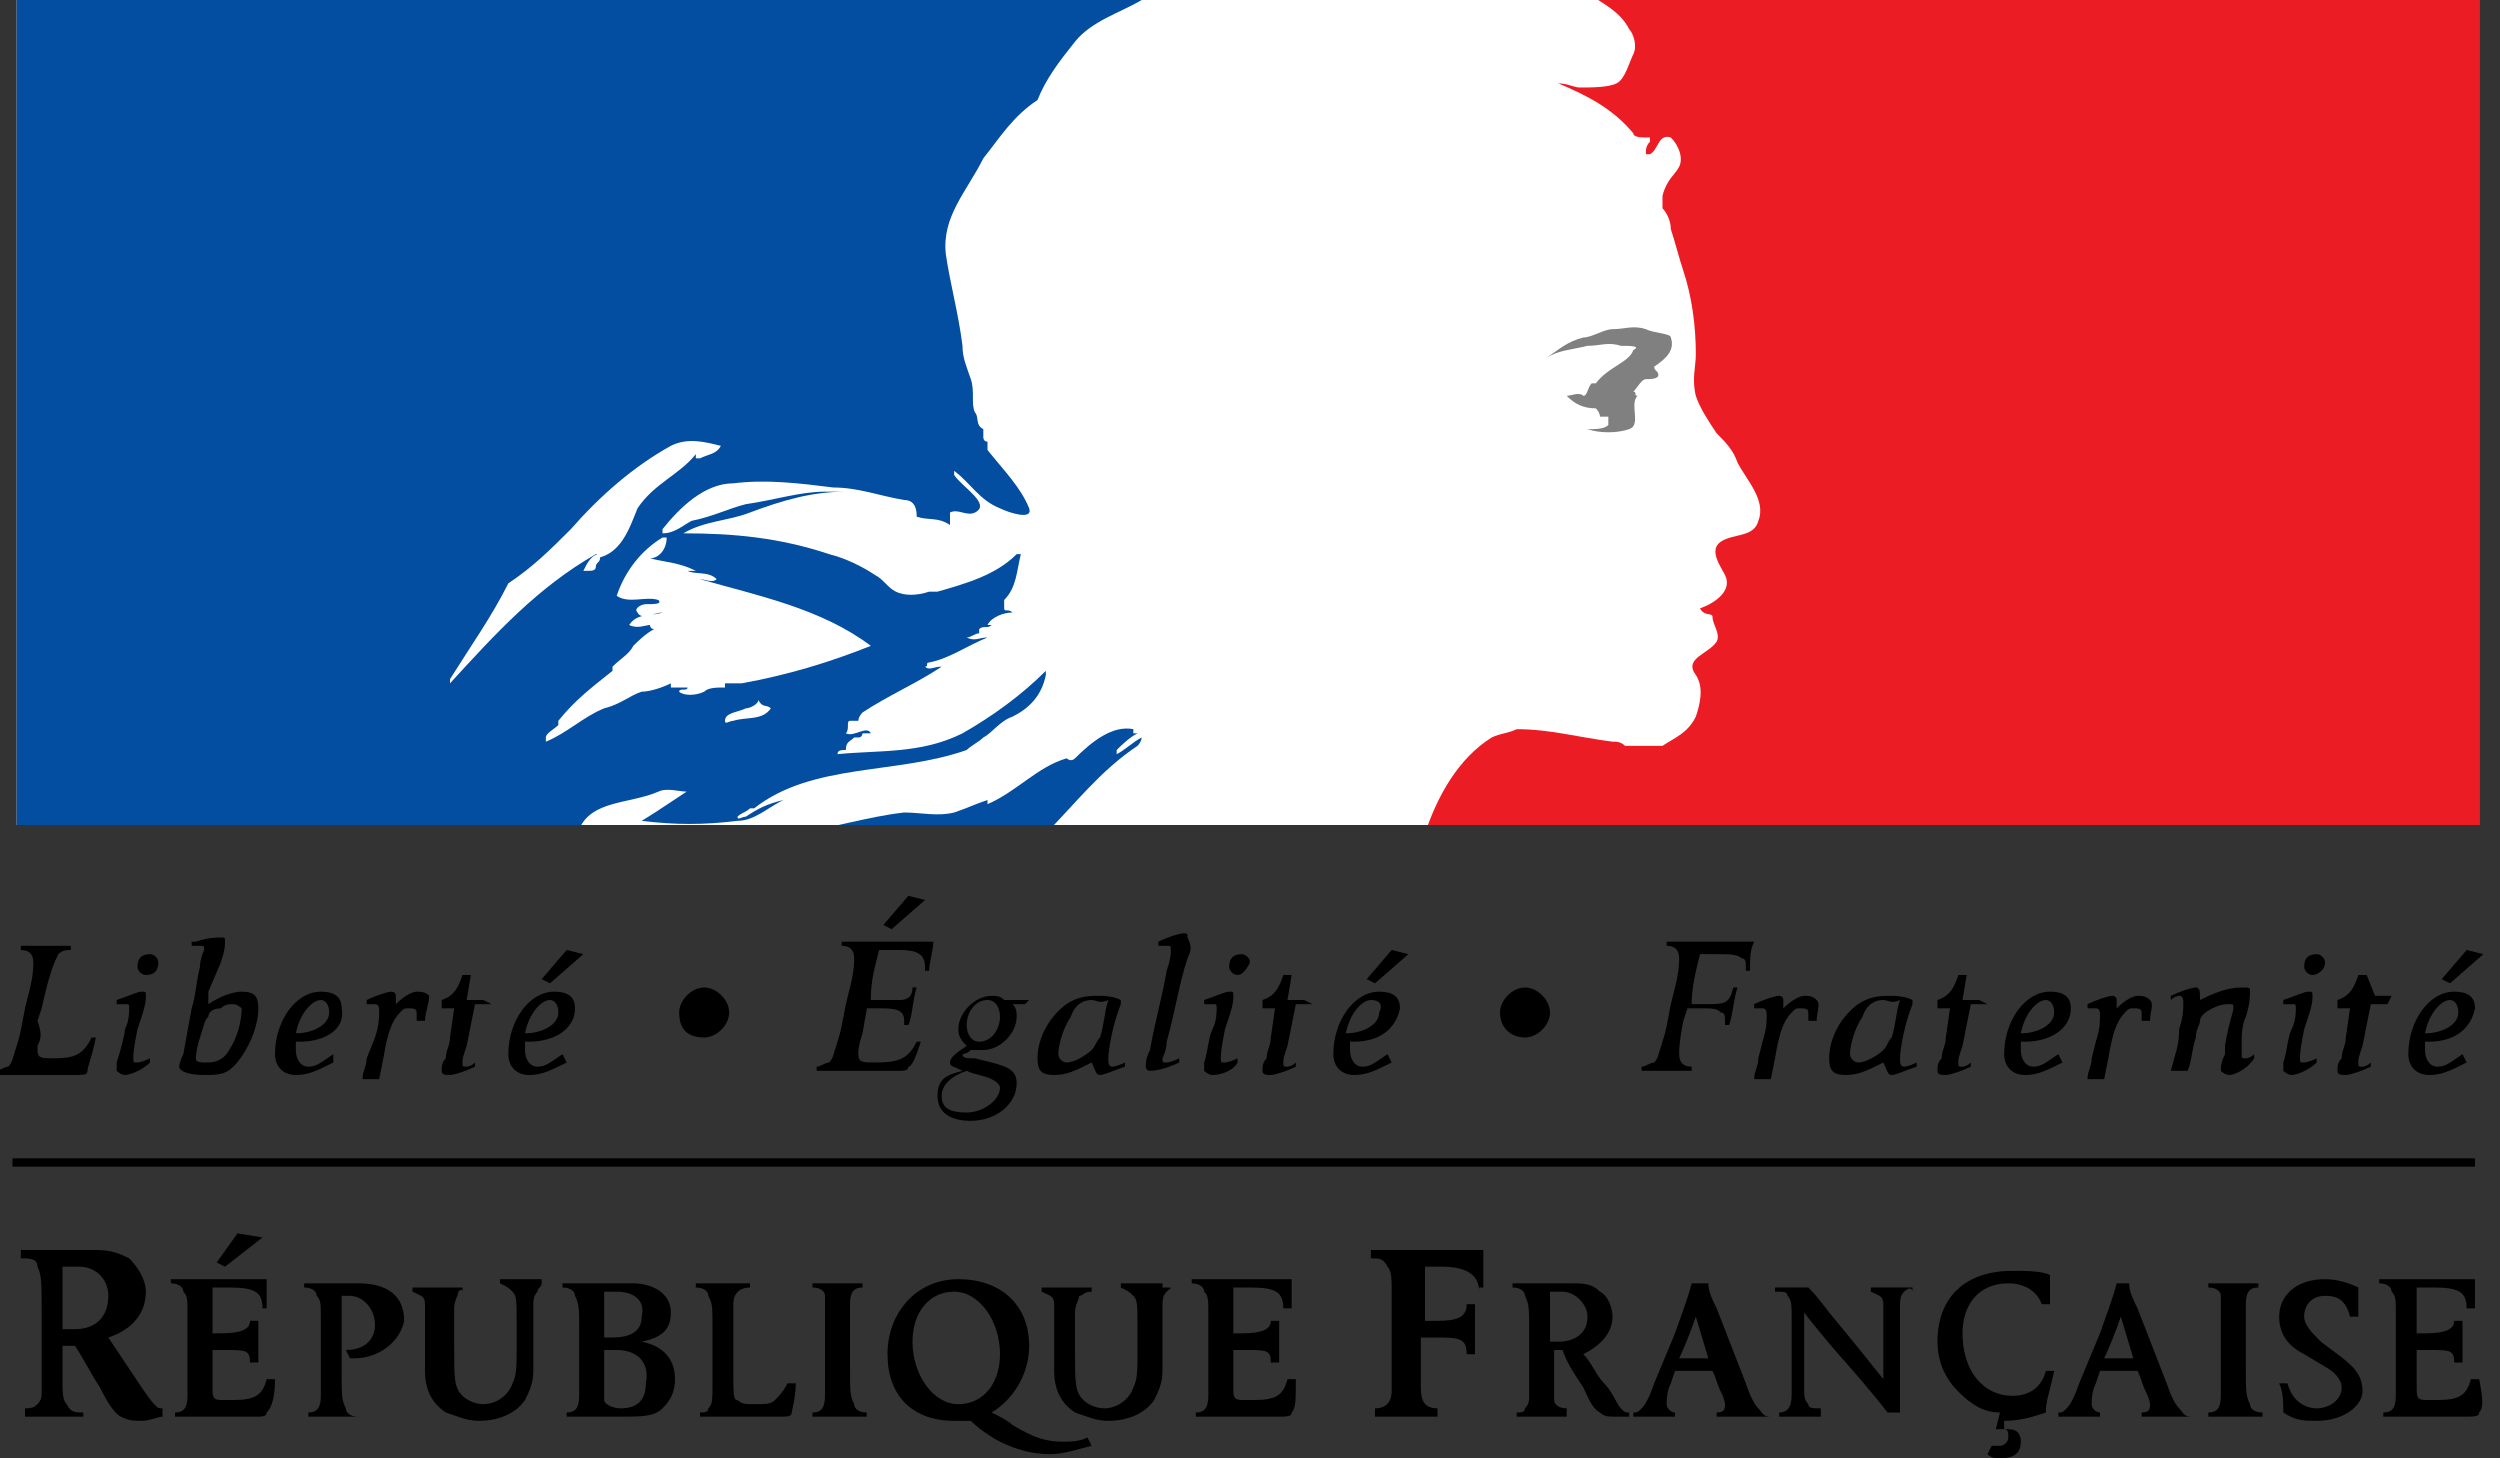
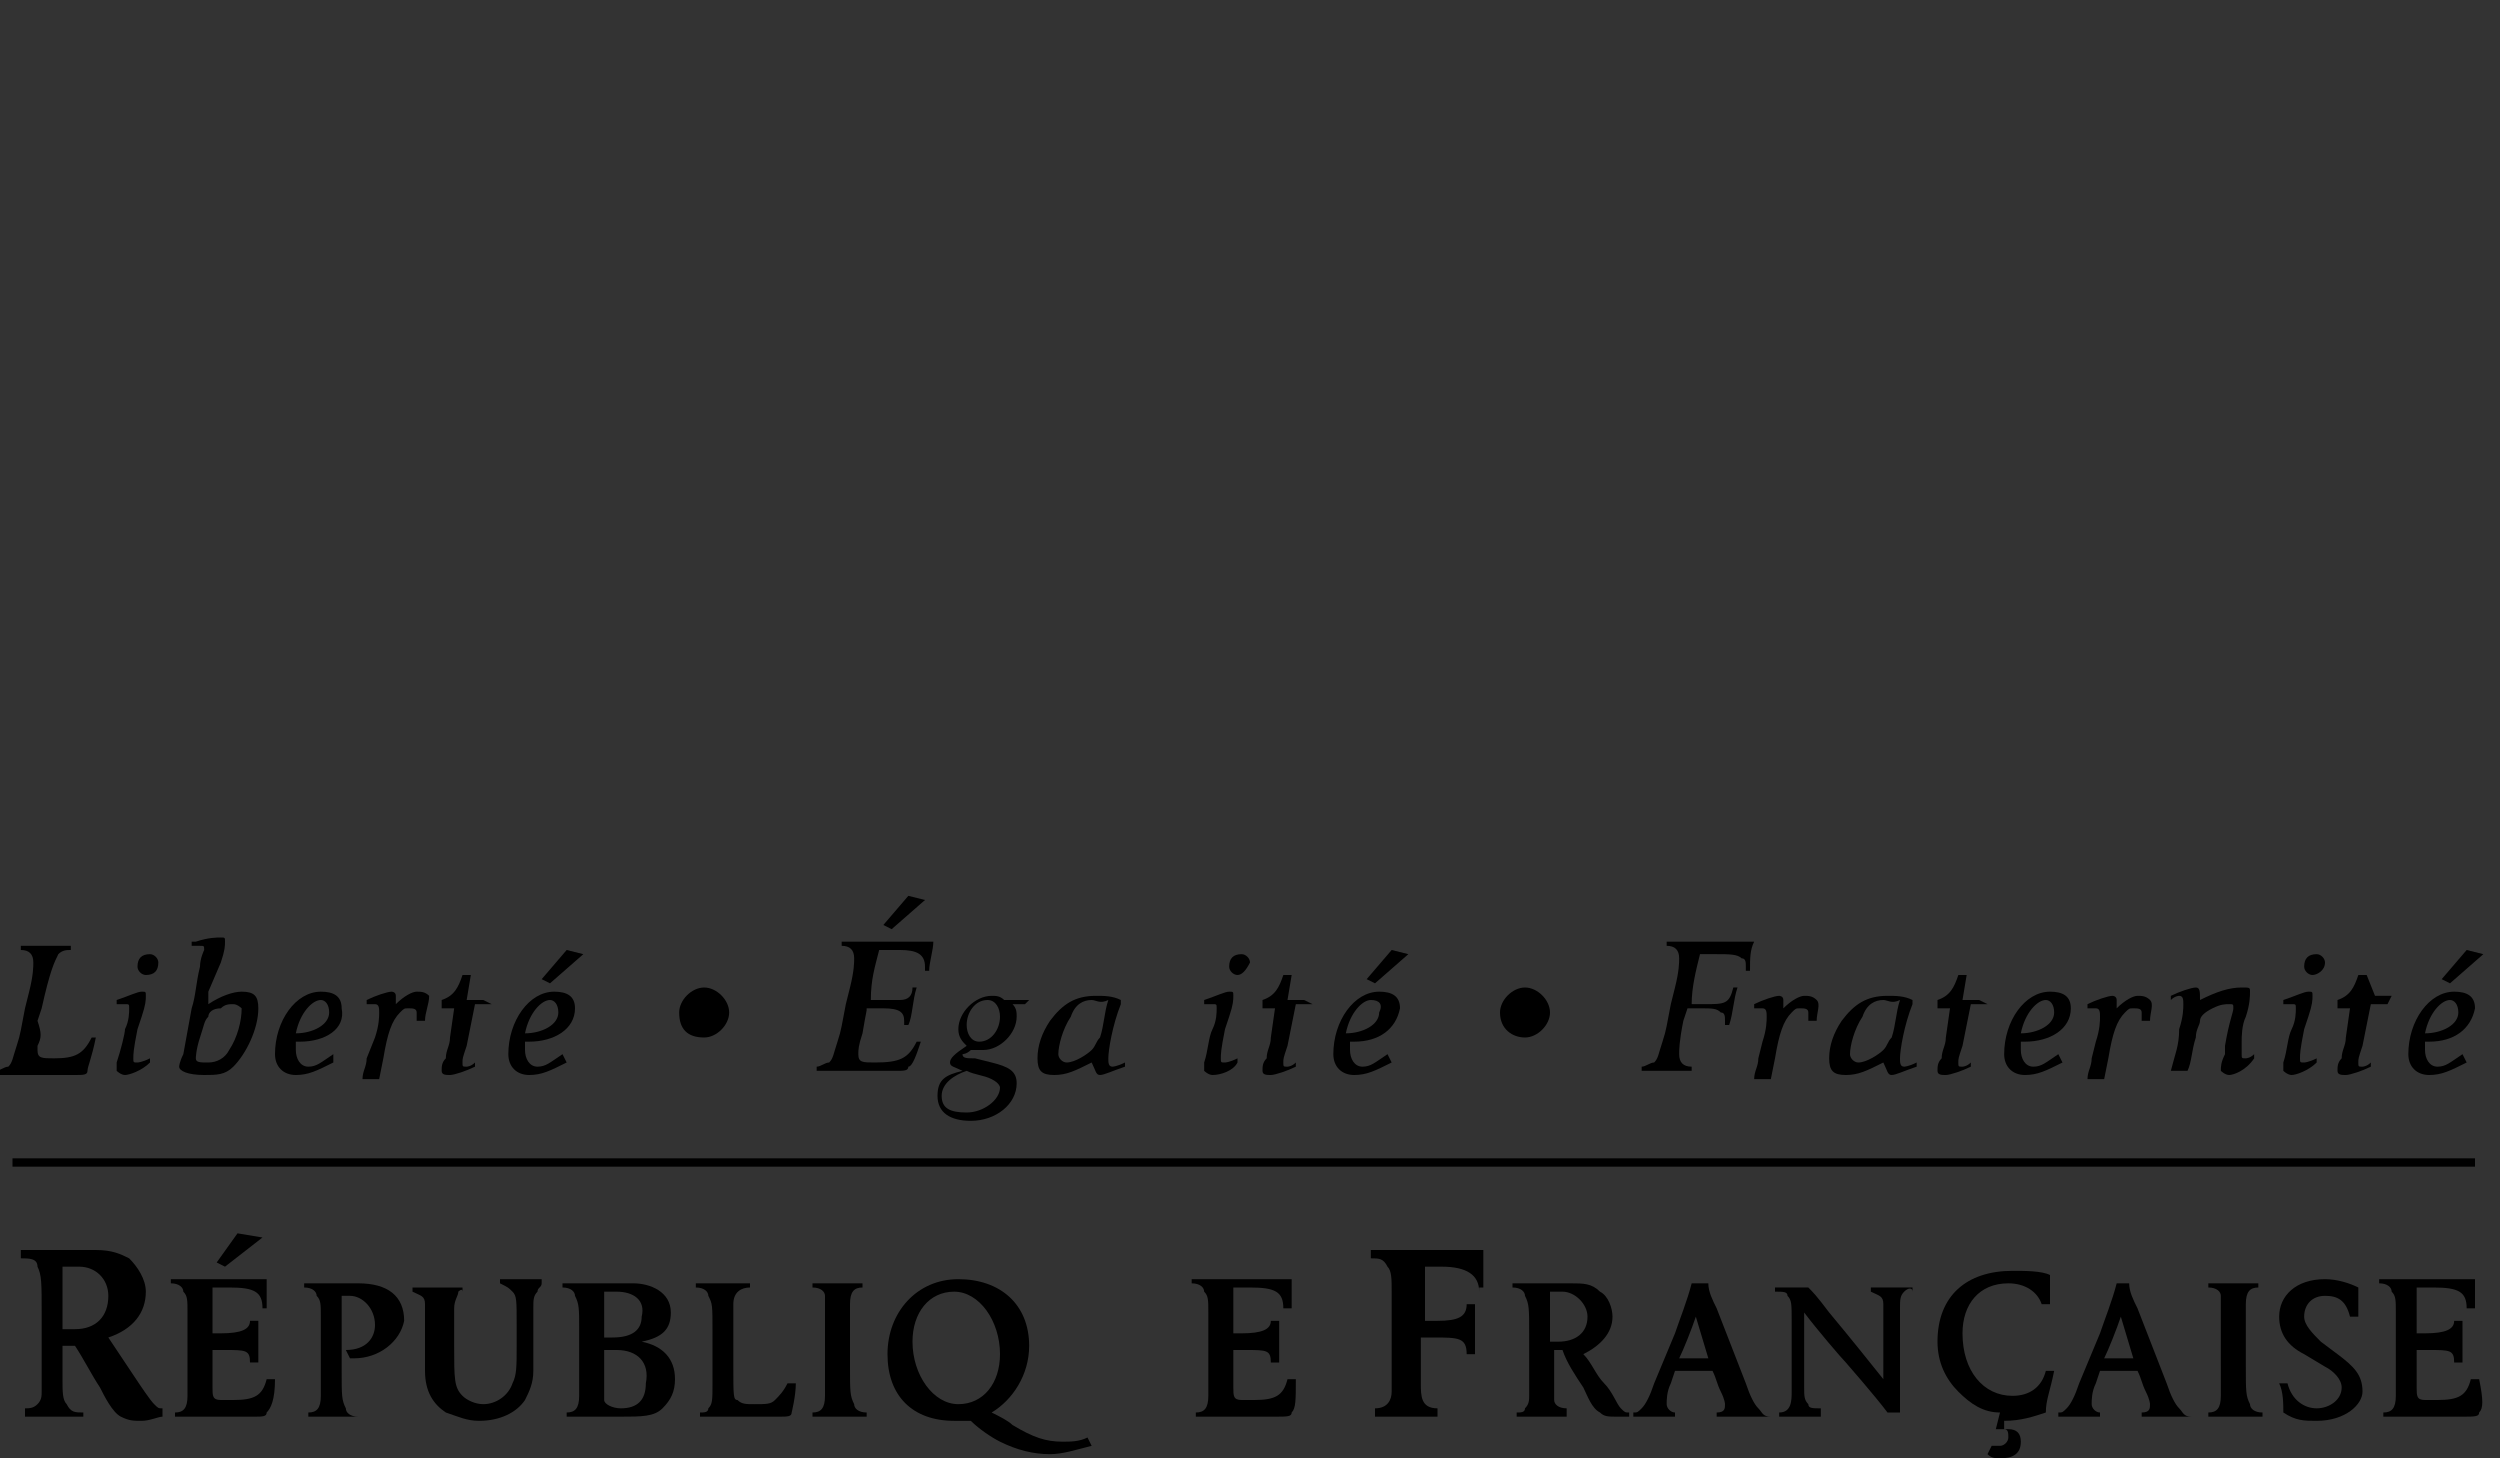
<svg xmlns="http://www.w3.org/2000/svg" xmlns:xlink="http://www.w3.org/1999/xlink" version="1.1" id="Calque_1" x="0px" y="0px" width="60px" height="35px" viewBox="0 0 60 35" style="enable-background:new 0 0 60 35;" xml:space="preserve">
  <rect x="0" y="0" width="60" height="35" fill="#333333" stroke="none" />
  <style type="text/css">
	.st0{fill:#FFFFFF;}
	.st1{fill:none;}
	.st2{clip-path:url(#SVGID_2_);fill:#034EA1;}
	.st3{clip-path:url(#SVGID_2_);fill:#FFFFFF;}
	.st4{clip-path:url(#SVGID_2_);fill:#EC1C24;}
	.st5{clip-path:url(#SVGID_2_);fill:#808080;}
</style>
  <g>
-     <rect x="0.4" class="st0" width="59.1" height="19.8" />
    <g>
      <g>
        <g>
          <path d="M3.4,34.1c-0.2,0-0.3,0-0.5-0.1c-0.2-0.1-0.4-0.5-0.5-0.7c-0.2-0.3-0.4-0.7-0.6-1c0,0-0.1,0-0.1,0c-0.1,0-0.1,0-0.2,0      v0.3c0,0.2,0,0.3,0,0.5c0,0.3,0,0.5,0.1,0.6c0.1,0.2,0.2,0.2,0.4,0.2V34l-0.1,0c-0.2,0-0.4,0-0.6,0c-0.3,0-0.5,0-0.6,0l-0.1,0      v-0.2c0.1,0,0.2,0,0.3-0.1c0.1-0.1,0.1-0.2,0.1-0.3c0-0.2,0-0.3,0-0.9v-1c0-0.7,0-0.9-0.1-1.1c0-0.2-0.2-0.2-0.4-0.2v-0.2      c0.1,0,0.2,0,0.4,0c0.3,0,0.4,0,0.8,0c0.3,0,0.5,0,0.6,0c0.4,0,0.6,0.1,0.8,0.2c0.2,0.2,0.4,0.5,0.4,0.8c0,0.5-0.3,0.9-0.9,1.1      c0.2,0.3,0.4,0.6,0.6,0.9c0.2,0.3,0.4,0.6,0.5,0.7c0.1,0.1,0.1,0.1,0.2,0.1V34C3.8,34,3.6,34.1,3.4,34.1L3.4,34.1z M1.9,30.4      c-0.1,0-0.2,0-0.4,0c0,0.3,0,1,0,1.5c0.1,0,0.2,0,0.3,0c0.5,0,0.8-0.3,0.8-0.8C2.6,30.7,2.3,30.4,1.9,30.4L1.9,30.4z" />
          <path d="M5.4,30.4l-0.2-0.1l0.5-0.7l0.6,0.1L5.4,30.4L5.4,30.4z M6.4,33.9C6.4,34,6.3,34,6.1,34c-0.2,0-0.3,0-0.5,0      c-0.2,0-0.5,0-0.7,0c-0.2,0-0.5,0-0.7,0v-0.1c0.2,0,0.3-0.1,0.3-0.4c0-0.1,0-0.3,0-0.6v-1.4c0-0.3,0-0.4-0.1-0.5      c0-0.1-0.1-0.2-0.3-0.2v-0.1h2.3c0,0.1,0,0.3,0,0.4c0,0.1,0,0.2,0,0.3H6.3c0-0.4-0.2-0.5-0.8-0.5c-0.1,0-0.2,0-0.4,0      c0,0.2,0,0.3,0,0.5v0.6c0.1,0,0.1,0,0.2,0c0.5,0,0.7-0.1,0.7-0.3h0.2c0,0.1,0,0.2,0,0.5c0,0.2,0,0.4,0,0.5H6      c0-0.3-0.1-0.3-0.6-0.3c-0.1,0-0.2,0-0.3,0c0,0.3,0,0.6,0,0.9c0,0.2,0,0.3,0.2,0.3c0.1,0,0.2,0,0.3,0c0.5,0,0.7-0.1,0.8-0.5      l0.2,0C6.6,33.6,6.5,33.8,6.4,33.9L6.4,33.9z" />
          <path d="M8.5,32.6c0,0-0.1,0-0.1,0l-0.1-0.2c0.5,0,0.7-0.3,0.7-0.6c0-0.4-0.3-0.7-0.6-0.7c-0.1,0-0.1,0-0.2,0c0,0.3,0,0.6,0,0.9      v0.9c0,0.6,0,0.7,0.1,0.9c0,0.1,0.1,0.2,0.3,0.2V34l-0.1,0c-0.1,0-0.3,0-0.5,0c-0.2,0-0.4,0-0.5,0l-0.1,0v-0.1      c0.2,0,0.3-0.1,0.3-0.4c0-0.1,0-0.2,0-0.7v-1.2c0-0.3,0-0.4-0.1-0.5c0-0.1-0.1-0.2-0.3-0.2v-0.1c0.1,0,0,0,0.2,0      c0.1,0,0.2,0,0.4,0c0.2,0,0.5,0,0.7,0c0.7,0,1.1,0.3,1.1,0.9C9.6,32.2,9.1,32.6,8.5,32.6L8.5,32.6z" />
          <path d="M12.9,31c-0.1,0.1-0.1,0.2-0.1,0.4c0,0.2,0,0.4,0,0.7c0,0.1,0,0.4,0,0.8c0,0.3-0.1,0.5-0.2,0.7      c-0.2,0.3-0.6,0.5-1.1,0.5c-0.3,0-0.5-0.1-0.8-0.2c-0.3-0.2-0.5-0.5-0.5-1c0-0.5,0-0.8,0-0.9c0-0.2,0-0.5,0-0.7      c0-0.2-0.1-0.2-0.3-0.3v-0.1l0.1,0c0.1,0,0.3,0,0.5,0c0.2,0,0.4,0,0.5,0l0.1,0v0.1C11.1,30.9,11,31,11,31c0,0.1-0.1,0.2-0.1,0.4      c0,0.3,0,0.6,0,0.9c0,0.8,0,1,0.2,1.2c0.1,0.1,0.3,0.2,0.5,0.2c0.3,0,0.6-0.2,0.7-0.5c0.1-0.2,0.1-0.4,0.1-0.9v-0.5      c0-0.6,0-0.7-0.1-0.8c-0.1-0.1-0.1-0.1-0.3-0.2v-0.1c0.2,0,0.3,0,0.5,0c0.2,0,0.3,0,0.5,0v0.1C13,30.9,12.9,30.9,12.9,31      L12.9,31z" />
          <path d="M15.9,33.8c-0.2,0.2-0.5,0.2-1,0.2c-0.3,0-0.5,0-0.8,0c-0.1,0-0.3,0-0.4,0l-0.1,0v-0.1c0.2,0,0.3-0.1,0.3-0.4      c0-0.1,0-0.2,0-0.7v-0.9c0-0.5,0-0.6-0.1-0.8c0-0.1-0.1-0.2-0.3-0.2v-0.1c0.2,0,0.4,0,0.7,0c0.3,0,0.7,0,1,0      c0.4,0,0.9,0.2,0.9,0.7c0,0.4-0.2,0.6-0.7,0.7c0.5,0.1,0.8,0.4,0.8,0.9C16.2,33.4,16.1,33.6,15.9,33.8L15.9,33.8z M14.8,31      c-0.1,0-0.2,0-0.3,0c0,0.3,0,0.9,0,1.1c0.1,0,0.1,0,0.2,0c0.5,0,0.7-0.2,0.7-0.5C15.5,31.2,15.2,31,14.8,31L14.8,31z M14.8,32.4      c-0.1,0-0.2,0-0.3,0c0,0.1,0,0.2,0,0.4v0.3c0,0.3,0,0.4,0,0.5c0,0.1,0.2,0.2,0.4,0.2c0.4,0,0.6-0.2,0.6-0.6      C15.6,32.7,15.3,32.4,14.8,32.4L14.8,32.4z" />
          <path d="M19,33.9c0,0.1-0.1,0.1-0.3,0.1c-0.1,0-0.2,0-0.4,0c-0.3,0-0.6,0-0.9,0c-0.2,0-0.4,0-0.6,0v-0.1c0.1,0,0.2,0,0.2-0.1      c0.1-0.1,0.1-0.2,0.1-0.6c0-0.2,0-0.4,0-0.7V32c0-0.7,0-0.7-0.1-0.9c0-0.1-0.1-0.2-0.3-0.2v-0.1l0.1,0c0.1,0,0.3,0,0.6,0      c0.2,0,0.4,0,0.5,0l0.1,0v0.1c-0.2,0-0.4,0.1-0.4,0.4c0,0.1,0,0.2,0,0.7v0.8c0,0.7,0,0.8,0.1,0.8c0.1,0.1,0.2,0.1,0.4,0.1      c0.3,0,0.4,0,0.5-0.1c0.1-0.1,0.2-0.2,0.3-0.4l0.2,0C19.1,33.5,19,33.9,19,33.9L19,33.9z" />
          <path d="M20.6,34c-0.1,0-0.3,0-0.5,0c-0.2,0-0.4,0-0.5,0l-0.1,0v-0.1c0.2,0,0.3-0.1,0.3-0.4c0-0.1,0-0.2,0-0.7V32      c0-0.1,0-0.3,0-0.4c0-0.3,0-0.4,0-0.5c0-0.1-0.1-0.2-0.3-0.2v-0.1l0.1,0c0.1,0,0.3,0,0.5,0c0.2,0,0.4,0,0.5,0l0.1,0v0.1      c-0.2,0-0.3,0.1-0.3,0.4c0,0.1,0,0.3,0,0.7v0.8c0,0.6,0,0.7,0.1,0.9c0,0.1,0.1,0.2,0.3,0.2V34L20.6,34L20.6,34z" />
          <path d="M25.2,34.9c-0.4,0-0.8-0.1-1.2-0.3c-0.2-0.1-0.5-0.3-0.7-0.5c-0.2,0-0.2,0-0.4,0c-1,0-1.6-0.6-1.6-1.6      c0-1,0.7-1.8,1.7-1.8c1,0,1.7,0.6,1.7,1.6c0,0.7-0.4,1.3-0.9,1.6c0.2,0.1,0.4,0.2,0.5,0.3c0.5,0.3,0.8,0.4,1.2,0.4      c0.2,0,0.4,0,0.6-0.1l0.1,0.2C25.8,34.8,25.5,34.9,25.2,34.9L25.2,34.9z M22.9,31c-0.6,0-1,0.5-1,1.2c0,0.8,0.5,1.5,1.1,1.5      c0.6,0,1-0.5,1-1.2C24,31.7,23.5,31,22.9,31L22.9,31z" />
-           <path d="M28,31c-0.1,0.1-0.1,0.2-0.1,0.4c0,0.2,0,0.4,0,0.7c0,0.1,0,0.4,0,0.8c0,0.3-0.1,0.5-0.2,0.7c-0.2,0.3-0.6,0.5-1.1,0.5      c-0.3,0-0.5-0.1-0.8-0.2c-0.3-0.2-0.5-0.5-0.5-1c0-0.5,0-0.8,0-0.9c0-0.2,0-0.5,0-0.7c0-0.2-0.1-0.2-0.3-0.3v-0.1l0.1,0      c0.1,0,0.3,0,0.5,0c0.2,0,0.4,0,0.5,0l0.1,0v0.1c-0.2,0-0.2,0.1-0.3,0.1c0,0.1-0.1,0.2-0.1,0.4c0,0.3,0,0.6,0,0.9      c0,0.8,0,1,0.2,1.2c0.1,0.1,0.3,0.2,0.5,0.2c0.3,0,0.6-0.2,0.7-0.5c0.1-0.2,0.1-0.4,0.1-0.9v-0.5c0-0.6,0-0.7-0.1-0.8      c-0.1-0.1-0.1-0.1-0.3-0.2v-0.1c0.2,0,0.3,0,0.5,0c0.2,0,0.3,0,0.5,0v0.1C28.2,30.9,28.1,30.9,28,31L28,31z" />
          <path d="M31,33.9c0,0.1-0.1,0.1-0.4,0.1c-0.2,0-0.3,0-0.5,0c-0.2,0-0.5,0-0.7,0c-0.2,0-0.5,0-0.7,0v-0.1c0.2,0,0.3-0.1,0.3-0.4      c0-0.1,0-0.3,0-0.6v-1.4c0-0.3,0-0.4-0.1-0.5c0-0.1-0.1-0.2-0.3-0.2v-0.1H31c0,0.1,0,0.3,0,0.4c0,0.1,0,0.2,0,0.3h-0.2      c0-0.4-0.2-0.5-0.8-0.5c-0.1,0-0.2,0-0.4,0c0,0.2,0,0.3,0,0.5v0.6c0.1,0,0.1,0,0.2,0c0.5,0,0.7-0.1,0.7-0.3h0.2      c0,0.1,0,0.2,0,0.5c0,0.2,0,0.4,0,0.5h-0.2c0-0.3-0.1-0.3-0.6-0.3c-0.1,0-0.2,0-0.3,0c0,0.3,0,0.6,0,0.9c0,0.2,0,0.3,0.2,0.3      c0.1,0,0.2,0,0.3,0c0.5,0,0.7-0.1,0.8-0.5l0.2,0C31.1,33.6,31.1,33.8,31,33.9L31,33.9z" />
          <path d="M35.5,31c0-0.4-0.3-0.6-0.9-0.6c-0.1,0-0.3,0-0.4,0c0,0.4,0,0.7,0,1.3c0.1,0,0.2,0,0.3,0c0.5,0,0.7-0.1,0.7-0.4h0.2      c0,0.2,0,0.3,0,0.5c0,0.2,0,0.4,0,0.7h-0.2c0-0.4-0.2-0.4-0.8-0.4c-0.1,0-0.1,0-0.3,0v0.7c0,0.1,0,0.3,0,0.4      c0,0.3,0,0.6,0.4,0.6V34l-0.1,0c-0.1,0-0.4,0-0.6,0c-0.3,0-0.5,0-0.6,0L33,34v-0.2c0.3,0,0.4-0.2,0.4-0.4c0-0.2,0-0.3,0-0.9      v-1.5c0-0.3,0-0.5-0.1-0.6c-0.1-0.2-0.2-0.2-0.4-0.2v-0.2h2.7c0,0.1,0,0.3,0,0.5c0,0.2,0,0.3,0,0.4H35.5L35.5,31z" />
          <path d="M38.8,34c-0.2,0-0.3,0-0.4-0.1c-0.2-0.1-0.3-0.4-0.4-0.6c-0.2-0.3-0.4-0.6-0.5-0.9c0,0-0.1,0-0.1,0c0,0-0.1,0-0.1,0v0.3      c0,0.1,0,0.3,0,0.4c0,0.3,0,0.4,0,0.5c0,0.1,0.1,0.2,0.3,0.2V34l-0.1,0c-0.1,0-0.3,0-0.5,0c-0.2,0-0.4,0-0.5,0l-0.1,0v-0.1      c0.1,0,0.2,0,0.2-0.1c0.1-0.1,0.1-0.2,0.1-0.3c0-0.1,0-0.2,0-0.7V32c0-0.6,0-0.7-0.1-0.9c0-0.1-0.1-0.2-0.3-0.2v-0.1      c0.1,0,0.2,0,0.3,0c0.3,0,0.3,0,0.6,0c0.3,0,0.4,0,0.5,0c0.3,0,0.5,0,0.7,0.2c0.2,0.1,0.3,0.4,0.3,0.6c0,0.4-0.3,0.7-0.7,0.9      c0.2,0.2,0.3,0.5,0.5,0.7c0.2,0.2,0.3,0.5,0.4,0.6c0.1,0.1,0.1,0.1,0.2,0.1V34C39,34,38.9,34,38.8,34L38.8,34z M37.5,31      c-0.1,0-0.2,0-0.3,0c0,0.3,0,0.8,0,1.2c0.1,0,0.2,0,0.2,0c0.4,0,0.7-0.2,0.7-0.6C38.1,31.3,37.8,31,37.5,31L37.5,31z" />
          <path d="M42.3,34c-0.1,0-0.3,0-0.5,0c-0.2,0-0.4,0-0.5,0l-0.1,0v-0.1c0.2,0,0.2-0.1,0.2-0.2c0,0,0-0.1-0.1-0.3      c-0.1-0.2-0.1-0.3-0.2-0.5h-0.9l-0.1,0.3C40,33.4,40,33.6,40,33.7c0,0.1,0.1,0.2,0.2,0.2V34c-0.2,0-0.3,0-0.5,0      c-0.2,0-0.3,0-0.5,0v-0.1c0.1,0,0.1,0,0.2-0.1c0.1-0.1,0.2-0.3,0.3-0.6l0.5-1.2c0.1-0.3,0.3-0.8,0.4-1.2H41      c0,0.2,0.1,0.4,0.2,0.6l0.7,1.8c0.1,0.3,0.2,0.5,0.3,0.6c0.1,0.1,0.1,0.2,0.3,0.2V34L42.3,34L42.3,34z M40.7,31.6      c-0.1,0.3-0.3,0.8-0.4,1H41L40.7,31.6L40.7,31.6z" />
          <path d="M45.7,31c-0.1,0.1-0.1,0.2-0.1,0.4c0,0.4,0,1.1,0,1.4v0.7c0,0.1,0,0.3,0,0.4h-0.3c-0.3-0.4-1-1.2-1-1.2      c-0.1-0.1-0.7-0.8-1-1.2c0,0.1,0,0,0,0.4v0.3c0,0.4,0,0.7,0,1.1c0,0.2,0,0.3,0.1,0.4c0,0.1,0.1,0.1,0.3,0.1V34      c-0.2,0-0.3,0-0.5,0c-0.2,0-0.3,0-0.5,0v-0.1c0.3,0,0.3-0.3,0.3-0.5c0-0.2,0-0.4,0-0.7v-1c0-0.4,0-0.5-0.1-0.6      c0-0.1-0.1-0.1-0.3-0.1v-0.1c0.2,0,0.2,0,0.4,0c0.2,0,0.3,0,0.4,0c0.1,0.1,0.2,0.2,0.5,0.6c0.5,0.6,0.9,1.1,1.3,1.6v-1.1      c0-0.5,0-0.6,0-0.7c0-0.2-0.1-0.2-0.3-0.3v-0.1c0.2,0,0.3,0,0.5,0s0.3,0,0.5,0v0.1C45.9,30.9,45.8,30.9,45.7,31L45.7,31z" />
          <path d="M49.1,33.9c-0.3,0.1-0.6,0.2-1,0.2l0,0.2c0,0,0.1,0,0.1,0c0.2,0,0.3,0.1,0.3,0.3c0,0.3-0.2,0.4-0.5,0.4      c-0.1,0-0.2,0-0.3-0.1l0.1-0.2c0.1,0,0.1,0,0.2,0c0.1,0,0.2-0.1,0.2-0.2c0-0.1,0-0.2-0.1-0.2c0,0-0.1,0-0.1,0l-0.1,0l0.1-0.4      c-0.4,0-0.7-0.2-1-0.5c-0.3-0.3-0.5-0.7-0.5-1.2c0-1.1,0.7-1.7,1.8-1.7c0.3,0,0.7,0,0.9,0.1c0,0.1,0,0.2,0,0.3      c0,0.1,0,0.3,0,0.4H49c-0.1-0.3-0.4-0.5-0.8-0.5c-0.7,0-1.1,0.5-1.1,1.2c0,0.9,0.5,1.5,1.2,1.5c0.4,0,0.7-0.2,0.8-0.6l0.2,0      C49.2,33.4,49.1,33.6,49.1,33.9L49.1,33.9z" />
          <path d="M52.5,34c-0.1,0-0.3,0-0.5,0c-0.2,0-0.4,0-0.5,0l-0.1,0v-0.1c0.2,0,0.2-0.1,0.2-0.2c0,0,0-0.1-0.1-0.3      c-0.1-0.2-0.1-0.3-0.2-0.5h-0.9l-0.1,0.3c-0.1,0.2-0.1,0.4-0.1,0.5c0,0.1,0.1,0.2,0.2,0.2V34c-0.2,0-0.3,0-0.5,0      c-0.2,0-0.3,0-0.5,0v-0.1c0.1,0,0.1,0,0.2-0.1c0.1-0.1,0.2-0.3,0.3-0.6l0.5-1.2c0.1-0.3,0.3-0.8,0.4-1.2h0.3      c0,0.2,0.1,0.4,0.2,0.6l0.7,1.8c0.1,0.3,0.2,0.5,0.3,0.6c0.1,0.1,0.1,0.2,0.3,0.2V34L52.5,34L52.5,34z M50.9,31.6      c-0.1,0.3-0.3,0.8-0.4,1h0.7L50.9,31.6L50.9,31.6z" />
          <path d="M54.1,34c-0.1,0-0.3,0-0.5,0c-0.2,0-0.4,0-0.5,0l-0.1,0v-0.1c0.2,0,0.3-0.1,0.3-0.4c0-0.1,0-0.2,0-0.7V32      c0-0.1,0-0.3,0-0.4c0-0.3,0-0.4,0-0.5c0-0.1-0.1-0.2-0.3-0.2v-0.1l0.1,0c0.1,0,0.3,0,0.5,0c0.2,0,0.4,0,0.5,0l0.1,0v0.1      c-0.2,0-0.3,0.1-0.3,0.4c0,0.1,0,0.3,0,0.7v0.8c0,0.6,0,0.7,0.1,0.9c0,0.1,0.1,0.2,0.3,0.2V34L54.1,34L54.1,34z" />
          <path d="M55.6,34.1c-0.3,0-0.5,0-0.8-0.2c0-0.2,0-0.5-0.1-0.7l0.2,0c0.1,0.4,0.4,0.6,0.7,0.6c0.3,0,0.6-0.2,0.6-0.5      c0-0.2-0.2-0.4-0.4-0.5l-0.5-0.3c-0.4-0.2-0.6-0.5-0.6-0.9c0-0.5,0.4-0.9,1.1-0.9c0.3,0,0.6,0.1,0.8,0.2c0,0.1,0,0.2,0,0.3      c0,0.2,0,0.2,0,0.4h-0.2c-0.1-0.4-0.3-0.5-0.6-0.5c-0.3,0-0.5,0.2-0.5,0.5c0,0.2,0.2,0.4,0.4,0.6l0.4,0.3      c0.4,0.3,0.6,0.5,0.6,0.9C56.7,33.7,56.3,34.1,55.6,34.1L55.6,34.1z" />
          <path d="M59.5,33.9c0,0.1-0.1,0.1-0.4,0.1c-0.2,0-0.3,0-0.5,0c-0.2,0-0.5,0-0.7,0c-0.2,0-0.5,0-0.7,0v-0.1      c0.2,0,0.3-0.1,0.3-0.4c0-0.1,0-0.3,0-0.6v-1.4c0-0.3,0-0.4-0.1-0.5c0-0.1-0.1-0.2-0.3-0.2v-0.1h2.3c0,0.1,0,0.3,0,0.4      c0,0.1,0,0.2,0,0.3h-0.2c0-0.4-0.2-0.5-0.8-0.5c-0.1,0-0.2,0-0.4,0c0,0.2,0,0.3,0,0.5v0.6c0.1,0,0.1,0,0.2,0      c0.5,0,0.7-0.1,0.7-0.3h0.2c0,0.1,0,0.2,0,0.5c0,0.2,0,0.4,0,0.5h-0.2c0-0.3-0.1-0.3-0.6-0.3c-0.1,0-0.2,0-0.3,0      c0,0.3,0,0.6,0,0.9c0,0.2,0,0.3,0.2,0.3c0.1,0,0.2,0,0.3,0c0.5,0,0.7-0.1,0.8-0.5l0.2,0C59.6,33.6,59.6,33.8,59.5,33.9      L59.5,33.9z" />
          <path d="M2.1,25.7c0,0.1-0.1,0.1-0.3,0.1c-0.2,0-0.5,0-0.7,0c-0.2,0-0.4,0-0.5,0c-0.1,0-0.5,0-0.6,0l-0.1,0l0-0.1      c0.1,0,0.2-0.1,0.3-0.1c0.1-0.1,0.1-0.2,0.2-0.5c0.1-0.3,0.1-0.4,0.2-0.9l0.1-0.4c0.1-0.4,0.1-0.6,0.1-0.7      c0-0.2-0.1-0.3-0.3-0.3l0-0.1c0,0,0.1,0,0.1,0c0.2,0,0.3,0,0.5,0c0.3,0,0.5,0,0.5,0c0,0,0,0,0.1,0l0,0.1c-0.1,0-0.2,0-0.3,0.1      c-0.1,0.2-0.2,0.4-0.4,1.3l-0.1,0.3C1,24.8,1,24.9,0.9,25.1c0,0.1,0,0.1,0,0.1c0,0.2,0.1,0.2,0.4,0.2c0.5,0,0.7-0.1,0.9-0.5      l0.1,0C2.2,25.4,2.1,25.6,2.1,25.7L2.1,25.7z" />
          <path d="M3.5,23.4c-0.1,0-0.2-0.1-0.2-0.2c0-0.2,0.1-0.3,0.3-0.3c0.1,0,0.2,0.1,0.2,0.2C3.8,23.3,3.7,23.4,3.5,23.4L3.5,23.4z       M3,25.8c-0.1,0-0.2-0.1-0.2-0.1c0,0,0-0.1,0-0.2C2.9,25.2,3,24.8,3,24.7c0.1-0.2,0.1-0.4,0.1-0.5c0-0.1,0-0.1-0.1-0.1      c0,0-0.1,0-0.2,0l0,0l0-0.1c0.3-0.1,0.5-0.2,0.6-0.2c0.1,0,0.1,0,0.1,0.1c0,0.1,0,0.2-0.1,0.5l-0.1,0.3      c-0.1,0.5-0.1,0.6-0.1,0.7c0,0.1,0,0.1,0.1,0.1c0,0,0.1,0,0.3-0.1l0,0.1C3.4,25.7,3.1,25.8,3,25.8L3,25.8z" />
          <path d="M5.6,25.6c-0.2,0.2-0.4,0.2-0.7,0.2c-0.4,0-0.6-0.1-0.6-0.2c0,0,0-0.1,0.1-0.3l0.2-1.1c0.1-0.3,0.1-0.6,0.2-1      c0-0.2,0.1-0.4,0.1-0.4c0-0.1,0-0.1-0.1-0.1c0,0-0.1,0-0.2,0l0-0.1l0.1,0c0.3-0.1,0.5-0.1,0.6-0.1c0.1,0,0.1,0,0.1,0.1      c0,0.1,0,0.2-0.1,0.5L5,23.8C5,24,5,24,5,24.1c0.3-0.2,0.6-0.3,0.8-0.3c0.3,0,0.4,0.1,0.4,0.4C6.2,24.7,5.9,25.3,5.6,25.6      L5.6,25.6z M5.6,24.1c-0.1,0-0.2,0-0.3,0.1C5.1,24.2,5,24.3,5,24.4c-0.1,0.1-0.1,0.2-0.2,0.5c-0.1,0.3-0.1,0.5-0.1,0.5      c0,0.1,0.1,0.1,0.3,0.1c0.2,0,0.4-0.1,0.5-0.3c0.2-0.3,0.3-0.7,0.3-1C5.8,24.2,5.7,24.1,5.6,24.1L5.6,24.1z" />
          <path d="M7.2,25c0,0-0.1,0-0.1,0c0,0.1,0,0.2,0,0.2c0,0.2,0.1,0.4,0.3,0.4c0.2,0,0.3-0.1,0.6-0.3L8,25.5      c-0.4,0.2-0.6,0.3-0.9,0.3c-0.3,0-0.5-0.2-0.5-0.5c0-0.8,0.5-1.5,1.1-1.5c0.3,0,0.5,0.1,0.5,0.4C8.3,24.7,7.8,25,7.2,25L7.2,25z       M7.7,24c-0.2,0-0.5,0.3-0.6,0.8h0c0.4,0,0.8-0.2,0.8-0.5C7.9,24.1,7.8,24,7.7,24L7.7,24z" />
          <path d="M10.2,24.5l-0.2,0c0-0.1,0-0.1,0-0.2c0-0.1-0.1-0.1-0.2-0.1c-0.1,0-0.1,0-0.2,0.1c-0.2,0.2-0.3,0.5-0.4,1.1l-0.1,0.5      c-0.2,0-0.2,0-0.4,0c0-0.2,0.1-0.3,0.1-0.5L9,24.9c0.1-0.3,0.1-0.5,0.1-0.6c0-0.1,0-0.2-0.1-0.2c0,0-0.1,0-0.1,0l-0.1,0l0-0.1      c0.2-0.1,0.5-0.2,0.6-0.2c0,0,0.1,0,0.1,0.1c0,0.1,0,0.1,0,0.2c0.2-0.2,0.4-0.3,0.5-0.3c0.1,0,0.2,0,0.3,0.1      C10.3,24.1,10.2,24.3,10.2,24.5L10.2,24.5z" />
          <path d="M11.8,24.1l-0.4,0l-0.2,1c-0.1,0.3-0.1,0.3-0.1,0.4c0,0.1,0,0.1,0.1,0.1c0,0,0.1,0,0.2-0.1l0,0l0,0.1      c-0.2,0.1-0.5,0.2-0.6,0.2c-0.1,0-0.2,0-0.2-0.1c0-0.1,0-0.2,0.1-0.3c0-0.2,0.1-0.3,0.1-0.5l0.1-0.7l-0.3,0l0-0.2      c0.3-0.1,0.4-0.3,0.5-0.6l0.2,0l-0.1,0.6l0.4,0L11.8,24.1L11.8,24.1z" />
          <path d="M13.2,23.6l-0.2-0.1l0.6-0.7l0.4,0.1L13.2,23.6L13.2,23.6z M12.7,25c0,0-0.1,0-0.1,0c0,0.1,0,0.2,0,0.2      c0,0.2,0.1,0.4,0.3,0.4c0.2,0,0.3-0.1,0.6-0.3l0.1,0.2c-0.4,0.2-0.6,0.3-0.9,0.3c-0.3,0-0.5-0.2-0.5-0.5c0-0.8,0.5-1.5,1.1-1.5      c0.3,0,0.5,0.1,0.5,0.4C13.8,24.7,13.3,25,12.7,25L12.7,25z M13.2,24c-0.2,0-0.5,0.3-0.6,0.8h0c0.4,0,0.8-0.2,0.8-0.5      C13.4,24.1,13.3,24,13.2,24L13.2,24z" />
          <path d="M21.4,22.3l-0.2-0.1l0.6-0.7l0.4,0.1L21.4,22.3L21.4,22.3z M22.3,23.3h-0.1c0-0.1,0-0.1,0-0.1c0-0.3-0.2-0.4-0.6-0.4      c-0.2,0-0.3,0-0.5,0c-0.1,0.4-0.2,0.7-0.2,1.2c0.1,0,0.1,0,0.2,0c0.3,0,0.4,0,0.5,0c0.2,0,0.3-0.1,0.3-0.3H22      c-0.1,0.3-0.1,0.7-0.2,0.9h-0.1c0,0,0-0.1,0-0.1c0-0.2-0.1-0.3-0.5-0.3c-0.2,0-0.3,0-0.4,0c0,0.1,0,0-0.1,0.6      c-0.1,0.3-0.1,0.4-0.1,0.5c0,0.2,0.1,0.2,0.4,0.2c0.6,0,0.8-0.1,1-0.5l0.1,0c-0.1,0.3-0.2,0.6-0.3,0.6c0,0.1-0.1,0.1-0.3,0.1      c-0.2,0-0.3,0-0.5,0c-0.2,0-0.4,0-0.7,0c-0.2,0-0.4,0-0.7,0l0-0.1c0.1,0,0.2-0.1,0.3-0.1c0.1-0.1,0.1-0.2,0.2-0.5      c0.1-0.3,0.1-0.4,0.2-0.9l0.1-0.4c0.1-0.4,0.1-0.6,0.1-0.7c0-0.2-0.1-0.3-0.3-0.3l0-0.1h2.2C22.4,22.8,22.3,23.1,22.3,23.3      L22.3,23.3z" />
          <path d="M24.6,24.1l-0.3,0c0.1,0.1,0.1,0.2,0.1,0.3c0,0.4-0.4,0.8-0.8,0.8c-0.1,0-0.2,0-0.3,0c-0.1,0.1-0.2,0.1-0.2,0.1      c0,0.1,0.1,0.1,0.3,0.1l0.4,0.1c0.4,0.1,0.6,0.2,0.6,0.5c0,0.5-0.5,0.9-1.1,0.9c-0.5,0-0.8-0.2-0.8-0.6c0-0.4,0.2-0.5,0.6-0.6      c-0.2-0.1-0.3-0.1-0.3-0.2c0-0.1,0.1-0.2,0.4-0.4c-0.1-0.1-0.2-0.2-0.2-0.4c0-0.4,0.4-0.8,0.8-0.8c0.1,0,0.2,0,0.3,0.1h0.6      L24.6,24.1L24.6,24.1z M23.7,24c-0.3,0-0.5,0.3-0.5,0.6c0,0.2,0.1,0.4,0.3,0.4c0.3,0,0.5-0.3,0.5-0.6C24,24.2,23.9,24,23.7,24      L23.7,24z M23.8,25.9c-0.2-0.1-0.4-0.1-0.6-0.2c-0.3,0.1-0.6,0.3-0.6,0.6c0,0.3,0.2,0.4,0.6,0.4c0.4,0,0.8-0.3,0.8-0.6      C24,26.1,24,26,23.8,25.9L23.8,25.9z" />
          <path d="M26.4,25.8c-0.1,0-0.1-0.1-0.2-0.3c-0.4,0.2-0.6,0.3-0.9,0.3c-0.3,0-0.4-0.1-0.4-0.4c0-0.3,0.1-0.6,0.3-0.9      c0.3-0.4,0.6-0.6,1.1-0.6c0.2,0,0.4,0,0.6,0.1l0,0.1c-0.2,0.5-0.3,1.1-0.3,1.3c0,0.1,0,0.2,0.1,0.2c0,0,0.1,0,0.3-0.1l0,0.1      C26.7,25.7,26.5,25.8,26.4,25.8L26.4,25.8z M26.2,24c-0.2,0-0.4,0.1-0.5,0.4c-0.2,0.3-0.3,0.7-0.3,0.9c0,0.1,0.1,0.2,0.2,0.2      c0.2,0,0.5-0.2,0.6-0.3c0.1-0.1,0.1-0.2,0.2-0.3c0.1-0.3,0.1-0.6,0.2-0.9C26.4,24.1,26.3,24,26.2,24L26.2,24z" />
-           <path d="M28.5,23c-0.2,0.6-0.3,1.3-0.5,2c0,0.2-0.1,0.4-0.1,0.4c0,0.1,0,0.1,0.1,0.1c0,0,0.1,0,0.3-0.1l0,0.1      c-0.2,0.1-0.5,0.2-0.7,0.2c-0.1,0-0.1-0.1-0.1-0.1c0-0.1,0-0.2,0.1-0.4c0.1-0.6,0.3-1.3,0.4-1.9c0.1-0.3,0.1-0.4,0.1-0.5      c0-0.1,0-0.1-0.1-0.1c0,0-0.1,0-0.2,0l0-0.1c0.2-0.1,0.5-0.2,0.6-0.2c0.1,0,0.1,0,0.1,0.1C28.6,22.7,28.6,22.8,28.5,23L28.5,23z      " />
          <path d="M29.7,23.4c-0.1,0-0.2-0.1-0.2-0.2c0-0.2,0.1-0.3,0.3-0.3c0.1,0,0.2,0.1,0.2,0.2C29.9,23.3,29.8,23.4,29.7,23.4      L29.7,23.4z M29.1,25.8c-0.1,0-0.2-0.1-0.2-0.1c0,0,0-0.1,0-0.2c0.1-0.3,0.1-0.6,0.2-0.8c0.1-0.2,0.1-0.4,0.1-0.5      c0-0.1,0-0.1-0.1-0.1c0,0-0.1,0-0.2,0l0,0l0-0.1c0.3-0.1,0.5-0.2,0.6-0.2c0.1,0,0.1,0,0.1,0.1c0,0.1,0,0.2-0.1,0.5l-0.1,0.3      c-0.1,0.5-0.1,0.6-0.1,0.7c0,0.1,0,0.1,0.1,0.1c0,0,0.1,0,0.3-0.1l0,0.1C29.6,25.7,29.3,25.8,29.1,25.8L29.1,25.8z" />
          <path d="M31.5,24.1l-0.4,0l-0.2,1c-0.1,0.3-0.1,0.3-0.1,0.4c0,0.1,0,0.1,0.1,0.1c0,0,0.1,0,0.2-0.1l0,0l0,0.1      c-0.2,0.1-0.5,0.2-0.6,0.2c-0.1,0-0.2,0-0.2-0.1c0-0.1,0-0.2,0.1-0.3c0-0.2,0.1-0.3,0.1-0.5l0.1-0.7l-0.3,0l0-0.2      c0.3-0.1,0.4-0.3,0.5-0.6l0.2,0l-0.1,0.6l0.4,0L31.5,24.1L31.5,24.1z" />
          <path d="M33,23.6l-0.2-0.1l0.6-0.7l0.4,0.1L33,23.6L33,23.6z M32.5,25c0,0-0.1,0-0.1,0c0,0.1,0,0.2,0,0.2c0,0.2,0.1,0.4,0.3,0.4      c0.2,0,0.3-0.1,0.6-0.3l0.1,0.2c-0.4,0.2-0.6,0.3-0.9,0.3c-0.3,0-0.5-0.2-0.5-0.5c0-0.8,0.5-1.5,1.1-1.5c0.3,0,0.5,0.1,0.5,0.4      C33.5,24.7,33.1,25,32.5,25L32.5,25z M32.9,24c-0.2,0-0.5,0.3-0.6,0.8h0c0.4,0,0.8-0.2,0.8-0.5C33.2,24.1,33.1,24,32.9,24      L32.9,24z" />
          <path d="M42,23.3h-0.1c0,0,0-0.1,0-0.1c0-0.1,0-0.2-0.1-0.2c-0.1-0.1-0.3-0.1-0.6-0.1c-0.1,0-0.2,0-0.4,0      c-0.1,0.4-0.2,0.8-0.2,1.2c0.1,0,0.2,0,0.3,0c0.5,0,0.6,0,0.7-0.4h0.1c-0.1,0.3-0.1,0.6-0.2,0.9h-0.1c0,0,0-0.1,0-0.1      c0-0.1,0-0.2-0.1-0.2c-0.1-0.1-0.2-0.1-0.5-0.1c-0.2,0-0.2,0-0.3,0l-0.1,0.3c-0.1,0.5-0.1,0.7-0.1,0.8c0,0.2,0.1,0.3,0.3,0.3      l0,0.1l-0.1,0c0,0-0.2,0-0.4,0c-0.2,0-0.5,0-0.6,0l-0.1,0l0-0.1c0.1,0,0.2-0.1,0.3-0.1c0.1-0.1,0.1-0.2,0.2-0.5      c0.1-0.3,0.1-0.4,0.2-0.9l0.1-0.4c0.1-0.4,0.1-0.6,0.1-0.7c0-0.2-0.1-0.3-0.3-0.3l0-0.1h2.1C42,22.8,42,23,42,23.3L42,23.3z" />
          <path d="M43.6,24.5l-0.2,0c0-0.1,0-0.1,0-0.2c0-0.1-0.1-0.1-0.2-0.1c-0.1,0-0.1,0-0.2,0.1c-0.2,0.2-0.3,0.5-0.4,1.1l-0.1,0.5      c-0.2,0-0.2,0-0.4,0c0-0.2,0.1-0.3,0.1-0.5l0.1-0.4c0.1-0.3,0.1-0.5,0.1-0.6c0-0.1,0-0.2-0.1-0.2c0,0-0.1,0-0.1,0l-0.1,0l0-0.1      c0.2-0.1,0.5-0.2,0.6-0.2c0,0,0.1,0,0.1,0.1c0,0.1,0,0.1,0,0.2c0.2-0.2,0.4-0.3,0.5-0.3c0.1,0,0.2,0,0.3,0.1      C43.7,24.1,43.6,24.3,43.6,24.5L43.6,24.5z" />
          <path d="M45.4,25.8c-0.1,0-0.1-0.1-0.2-0.3c-0.4,0.2-0.6,0.3-0.9,0.3c-0.3,0-0.4-0.1-0.4-0.4c0-0.3,0.1-0.6,0.3-0.9      c0.3-0.4,0.6-0.6,1.1-0.6c0.2,0,0.4,0,0.6,0.1l0,0.1c-0.2,0.5-0.3,1.1-0.3,1.3c0,0.1,0,0.2,0.1,0.2c0,0,0.1,0,0.3-0.1l0,0.1      C45.7,25.7,45.5,25.8,45.4,25.8L45.4,25.8z M45.2,24c-0.2,0-0.4,0.1-0.5,0.4c-0.2,0.3-0.3,0.7-0.3,0.9c0,0.1,0.1,0.2,0.2,0.2      c0.2,0,0.5-0.2,0.6-0.3c0.1-0.1,0.1-0.2,0.2-0.3c0.1-0.3,0.1-0.6,0.2-0.9C45.4,24.1,45.3,24,45.2,24L45.2,24z" />
          <path d="M47.7,24.1l-0.4,0l-0.2,1c-0.1,0.3-0.1,0.3-0.1,0.4c0,0.1,0,0.1,0.1,0.1c0,0,0.1,0,0.2-0.1l0,0l0,0.1      c-0.2,0.1-0.5,0.2-0.6,0.2c-0.1,0-0.2,0-0.2-0.1c0-0.1,0-0.2,0.1-0.3c0-0.2,0.1-0.3,0.1-0.5l0.1-0.7l-0.3,0l0-0.2      c0.3-0.1,0.4-0.3,0.5-0.6l0.2,0l-0.1,0.6l0.4,0L47.7,24.1L47.7,24.1z" />
          <path d="M48.6,25c0,0-0.1,0-0.1,0c0,0.1,0,0.2,0,0.2c0,0.2,0.1,0.4,0.3,0.4c0.2,0,0.3-0.1,0.6-0.3l0.1,0.2      c-0.4,0.2-0.6,0.3-0.9,0.3c-0.3,0-0.5-0.2-0.5-0.5c0-0.8,0.5-1.5,1.1-1.5c0.3,0,0.5,0.1,0.5,0.4C49.7,24.7,49.2,25,48.6,25      L48.6,25z M49.1,24c-0.2,0-0.5,0.3-0.6,0.8h0c0.4,0,0.8-0.2,0.8-0.5C49.3,24.1,49.2,24,49.1,24L49.1,24z" />
          <path d="M51.6,24.5l-0.2,0c0-0.1,0-0.1,0-0.2c0-0.1-0.1-0.1-0.2-0.1c-0.1,0-0.1,0-0.2,0.1c-0.2,0.2-0.3,0.5-0.4,1.1l-0.1,0.5      c-0.2,0-0.2,0-0.4,0c0-0.2,0.1-0.3,0.1-0.5l0.1-0.4c0.1-0.3,0.1-0.5,0.1-0.6c0-0.1,0-0.2-0.1-0.2c0,0-0.1,0-0.1,0l-0.1,0l0-0.1      c0.2-0.1,0.5-0.2,0.6-0.2c0,0,0.1,0,0.1,0.1c0,0.1,0,0.1,0,0.2c0.2-0.2,0.4-0.3,0.5-0.3c0.1,0,0.2,0,0.3,0.1      C51.7,24.1,51.6,24.3,51.6,24.5L51.6,24.5z" />
          <path d="M53.5,25.8c-0.1,0-0.2-0.1-0.2-0.1c0-0.1,0-0.2,0.1-0.4l0-0.2c0.1-0.6,0.2-0.8,0.2-0.9c0-0.1,0-0.1-0.1-0.1      c-0.1,0-0.2,0-0.4,0.1c-0.2,0.1-0.3,0.2-0.3,0.3c0,0.1-0.1,0.2-0.1,0.4c-0.1,0.3-0.1,0.6-0.2,0.8c-0.2,0-0.2,0-0.4,0      c0.1-0.4,0.2-0.6,0.2-1c0.1-0.3,0.1-0.5,0.1-0.6c0-0.1,0-0.2-0.1-0.2c0,0-0.1,0-0.2,0.1l0-0.1c0.2-0.1,0.5-0.2,0.6-0.2      c0.1,0,0.1,0.1,0.1,0.3v0c0.4-0.2,0.7-0.3,1-0.3c0.2,0,0.2,0,0.2,0.1c0,0.1,0,0.3-0.1,0.6c-0.1,0.2-0.1,0.5-0.1,0.6      c0,0.1,0,0.2,0,0.3c0,0.1,0,0.1,0.1,0.1c0,0,0.1,0,0.2-0.1l0,0.1C53.9,25.7,53.6,25.8,53.5,25.8L53.5,25.8z" />
          <path d="M55.5,23.4c-0.1,0-0.2-0.1-0.2-0.2c0-0.2,0.1-0.3,0.3-0.3c0.1,0,0.2,0.1,0.2,0.2C55.8,23.3,55.6,23.4,55.5,23.4      L55.5,23.4z M55,25.8c-0.1,0-0.2-0.1-0.2-0.1c0,0,0-0.1,0-0.2c0.1-0.3,0.1-0.6,0.2-0.8c0.1-0.2,0.1-0.4,0.1-0.5      c0-0.1,0-0.1-0.1-0.1c0,0-0.1,0-0.2,0l0,0l0-0.1c0.3-0.1,0.5-0.2,0.6-0.2c0.1,0,0.1,0,0.1,0.1c0,0.1,0,0.2-0.1,0.5l-0.1,0.3      c-0.1,0.5-0.1,0.6-0.1,0.7c0,0.1,0,0.1,0.1,0.1c0,0,0.1,0,0.3-0.1l0,0.1C55.4,25.7,55.1,25.8,55,25.8L55,25.8z" />
          <path d="M57.3,24.1l-0.4,0l-0.2,1c-0.1,0.3-0.1,0.3-0.1,0.4c0,0.1,0,0.1,0.1,0.1c0,0,0.1,0,0.2-0.1l0,0l0,0.1      c-0.2,0.1-0.5,0.2-0.6,0.2c-0.1,0-0.2,0-0.2-0.1c0-0.1,0-0.2,0.1-0.3c0-0.2,0.1-0.3,0.1-0.5l0.1-0.7l-0.3,0l0-0.2      c0.3-0.1,0.4-0.3,0.5-0.6l0.2,0L57,23.9l0.4,0L57.3,24.1L57.3,24.1z" />
          <path d="M58.8,23.6l-0.2-0.1l0.6-0.7l0.4,0.1L58.8,23.6L58.8,23.6z M58.3,25c0,0-0.1,0-0.1,0c0,0.1,0,0.2,0,0.2      c0,0.2,0.1,0.4,0.3,0.4c0.2,0,0.3-0.1,0.6-0.3l0.1,0.2c-0.4,0.2-0.6,0.3-0.9,0.3c-0.3,0-0.5-0.2-0.5-0.5c0-0.8,0.5-1.5,1.1-1.5      c0.3,0,0.5,0.1,0.5,0.4C59.3,24.7,58.9,25,58.3,25L58.3,25z M58.8,24c-0.2,0-0.5,0.3-0.6,0.8h0c0.4,0,0.8-0.2,0.8-0.5      C59,24.1,58.9,24,58.8,24L58.8,24z" />
          <path d="M36.6,24.9c0.3,0,0.6-0.3,0.6-0.6c0-0.3-0.3-0.6-0.6-0.6c-0.3,0-0.6,0.3-0.6,0.6C36,24.7,36.3,24.9,36.6,24.9L36.6,24.9      z" />
          <path d="M16.9,24.9c0.3,0,0.6-0.3,0.6-0.6c0-0.3-0.3-0.6-0.6-0.6c-0.3,0-0.6,0.3-0.6,0.6C16.3,24.7,16.5,24.9,16.9,24.9      L16.9,24.9z" />
          <line class="st1" x1="0.3" y1="27.9" x2="59.4" y2="27.9" />
          <rect x="0.3" y="27.8" width="59.1" height="0.2" />
          <g>
            <defs>
-               <polygon id="SVGID_1_" points="0.4,19.8 0.4,0 59.5,0 59.5,19.8 0.4,19.8       " />
-             </defs>
+               </defs>
            <clipPath id="SVGID_2_">
              <use xlink:href="#SVGID_1_" style="overflow:visible;" />
            </clipPath>
            <path class="st2" d="M0.2,20c0.1-4.9,0-9.8,0.1-14.7c0-1.8,0-3.5,0-5.3c1.2-0.2,2.4-0.1,3.7,0c7.8,0,15.6,0,23.4,0       c-0.5,0.3-1.2,0.5-1.6,1c-0.4,0.5-0.7,0.9-0.9,1.4c-0.6,0.4-0.9,0.9-1.3,1.4c-0.4,0.8-1,1.4-0.9,2.3c0.1,0.7,0.3,1.4,0.4,2.2       c0,0.3,0.1,0.5,0.2,0.8c0.1,0.3,0,0.6,0.1,0.8c0.1,0.1,0,0.3,0.2,0.4c0,0,0,0.1,0,0.2c0,0,0,0.1,0.1,0.1c0,0,0,0.1,0,0.2       c0.4,0.5,0.8,0.9,1,1.4c0.1,0.3-0.5,0.1-0.7,0c-0.5-0.2-0.7-0.6-1.1-0.9c0,0,0,0,0,0.1c0.2,0.3,0.9,0.7,0.5,0.9       c-0.2,0.1-0.4-0.1-0.6,0c0,0.1,0,0.2,0,0.3c-0.3-0.2-0.5-0.1-0.8-0.2C22,12.3,22,12,21.7,12c-0.6-0.1-1.1-0.3-1.7-0.3       c-0.8-0.1-1.6-0.2-2.4-0.1c-0.7,0-1.3,0.6-1.7,1.1c0,0,0,0.1,0,0.1c0.3,0,0.5-0.2,0.7-0.3c0.5-0.1,0.9-0.3,1.3-0.4       c0.7-0.1,1.3-0.3,1.9-0.3c0.1,0,0.3,0,0.5,0c-0.8,0-1.5,0.2-2.3,0.5l0,0c-0.5,0.2-1.1,0.2-1.6,0.5c1.2,0,2.3,0.1,3.5,0.5       c0.4,0.1,0.8,0.3,1.1,0.5c0.2,0.1,0.3,0.3,0.5,0.4c0.2,0.1,0.5,0.1,0.8,0c0,0,0.2,0,0.2,0c0.7-0.2,1.4-0.4,1.9-0.9       c0,0,0,0,0.1,0c-0.1,0.4-0.1,0.8-0.4,1.1c0,0,0,0.1,0,0.2c0,0,0,0,0.1,0c0,0-0.1,0-0.1,0c0,0.1,0.1,0,0.2,0.1       c-0.2,0-0.5,0.1-0.6,0.3c0,0,0.1,0,0.1,0c-0.1,0.1-0.2,0-0.3,0.1c0,0,0,0,0.1,0c0,0-0.1,0-0.1,0c0,0,0,0.1,0,0.1       c-0.1,0-0.2,0.1-0.3,0.1c0.2,0.1,0.3,0,0.5,0c-0.5,0.2-0.9,0.5-1.4,0.6c-0.1,0,0,0.1-0.1,0.1c0.1,0.1,0.2,0,0.4,0       c-0.6,0.4-1.3,0.7-1.9,1.1c0,0-0.1,0.1-0.1,0.2c0,0-0.1,0-0.2,0c-0.1,0,0,0.2-0.1,0.3c0.2,0.1,0.5-0.2,0.6,0c0,0-0.1,0-0.2,0       c0,0,0,0.1-0.1,0.1c0,0-0.1,0-0.1,0c-0.1,0.1-0.2,0.1-0.2,0.3c-0.1,0-0.2,0-0.2,0.1c1-0.1,2,0,3-0.5c0.7-0.4,1.4-0.9,2-1.5       c0,0,0,0,0,0.1c-0.1,0.5-0.4,0.8-0.8,1c-0.3,0.1-0.5,0.4-0.7,0.5c-0.1,0.1-0.3,0.2-0.4,0.3c-1.7,0.6-3.7,0.3-5.1,1.4       c0,0,0,0-0.1,0c-0.1,0.1-0.2,0.1-0.3,0.2c0,0.1,0.1,0,0.2,0c0.3-0.2,0.5-0.3,0.9-0.4c-0.4,0.2-0.7,0.5-1.1,0.5       c-0.8,0.1-1.5,0.1-2.3,0c0.5-0.3,0.9-0.6,1.4-0.9C16.8,19,16.6,19,16.5,19c-0.2,0-0.5-0.1-0.7,0c-0.7,0.3-1.6,0.2-1.9,0.9" />
            <path class="st3" d="M15.5,14.5c-0.1,0-0.3,0.1-0.2,0.2c0.1,0.2,0.4,0,0.6,0c-0.3,0.1-0.6,0-0.8,0.3c0.2,0.1,0.4,0,0.5,0       c0,0.1,0.1,0.1,0.1,0.1c-0.2,0.1-0.4,0.3-0.5,0.4c-0.1,0.2-0.3,0.3-0.5,0.5c0,0,0,0.1,0,0.1c-0.5,0.4-0.9,0.7-1.3,1.2       c0,0,0,0,0,0.1c-0.1,0.1-0.3,0.2-0.3,0.3c0,0,0,0.1,0,0.1c0.5-0.2,0.9-0.6,1.4-0.8c0.4-0.1,0.6-0.3,0.9-0.4       c0.2,0,0.5-0.1,0.7-0.2c0,0,0,0.1,0,0.1c0.1,0,0.2,0,0.4,0c0,0.1-0.2,0-0.2,0.1c0.1,0.1,0.4,0.1,0.6,0c0.1-0.1,0.3-0.1,0.5-0.1       c0,0,0-0.1,0-0.1c0.1,0,0.2,0,0.4,0c1.1-0.2,2.1-0.5,3.1-0.9c-1.2-0.9-2.7-1.2-4.1-1.6c0.1,0,0.3,0.1,0.4,0       c-0.2-0.2-0.5-0.1-0.7-0.2c0,0,0.1,0,0.2,0c-0.4-0.2-0.7-0.2-1.1-0.3c0.2,0,0.4-0.2,0.4-0.5c0,0-0.1,0-0.1,0       c-0.5,0.3-0.9,0.8-1.1,1.4c0.3,0.2,0.7,0,1,0.1C15.9,14.5,15.7,14.5,15.5,14.5L15.5,14.5z" />
            <path class="st3" d="M13.7,12.7c-0.5,0.5-0.9,0.9-1.5,1.3c-0.4,0.8-0.9,1.5-1.4,2.3c0,0,0,0.1,0,0.1c1.1-1.2,2.1-2.3,3.5-3.1       c0.1,0-0.1,0.1,0,0.1c0.6-0.1,0.8-0.7,1-1.2c0.4-0.6,1-0.8,1.4-1.3c0,0,0,0.1,0,0.1c0,0,0.1,0,0.1,0c0.2-0.1,0.4-0.1,0.5-0.3       c-0.4-0.1-0.8-0.2-1.2,0C15.2,11.2,14.4,11.9,13.7,12.7L13.7,12.7z" />
            <path class="st3" d="M14.3,13.6c0-0.1,0.1-0.1,0.1-0.2c0,0,0-0.1,0-0.1c-0.2,0-0.3,0.2-0.4,0.4c0,0,0,0,0.1,0       C14.2,13.7,14.3,13.7,14.3,13.6L14.3,13.6z" />
            <path class="st3" d="M17.9,17c-0.2,0.1-0.5,0.1-0.5,0.3c0,0.1,0.1,0,0.2,0c0.3-0.1,0.7,0,0.9-0.3c-0.1-0.1-0.2,0-0.3-0.2       C18.2,16.9,18,17,17.9,17L17.9,17z" />
            <path class="st2" d="M22.9,19.5c0.3-0.1,0.5-0.2,0.8-0.3c0,0,0,0,0,0.1c0.7-0.3,1.2-0.9,1.9-1.1c0,0,0.1,0.1,0.2,0       c0.4-0.4,0.9-0.8,1.4-0.7c0,0,0,0.1,0,0.1c0,0,0.1,0,0.1,0c-0.2,0.1-0.4,0.3-0.5,0.4c0,0,0,0.1,0,0.1c0.2-0.1,0.4-0.3,0.6-0.4       c0,0,0,0.1-0.1,0.2c-0.9,0.6-1.5,1.4-2.2,2.1c-0.5,0-0.9,0-1.4,0c0,0,0-0.1,0-0.1C22.1,20.1,20.6,20,19,20       c0.9-0.1,1.8-0.4,2.7-0.5C22.1,19.5,22.5,19.6,22.9,19.5L22.9,19.5z" />
            <path class="st4" d="M40.7,17.2c0.1-0.3,0.2-0.7,0-1c-0.3-0.4,0.3-0.5,0.5-0.8c0.1-0.2-0.1-0.4-0.1-0.6c0-0.1-0.2,0-0.3-0.2       c0.3-0.1,0.8-0.4,0.6-0.8c-0.1-0.2-0.4-0.6-0.1-0.8c0.3-0.2,0.8-0.1,0.9-0.5c0.2-0.5-0.3-1-0.5-1.4c-0.1-0.3-0.3-0.5-0.5-0.7       c-0.2-0.3-0.4-0.6-0.5-0.9c-0.1-0.4,0-0.7,0-1c0-0.7-0.1-1.4-0.3-2c-0.1-0.3-0.2-0.7-0.3-1c0-0.2-0.1-0.4-0.2-0.5       c0-0.1,0-0.2,0-0.3C40,4.3,40.2,4.2,40.3,4c0.1-0.2,0-0.5-0.2-0.7c-0.3-0.1-0.3,0.3-0.5,0.4c0,0-0.1,0-0.1,0       c0-0.1,0-0.2,0.1-0.3c0,0,0-0.1,0-0.1c-0.2,0-0.4,0-0.4-0.1c-0.5-0.6-1.1-0.9-1.8-1.2c0.2,0,0.4,0.1,0.5,0.1       c0.3,0,0.7,0,0.9-0.1c0.2-0.1,0.3-0.5,0.4-0.7c0.1-0.2,0-0.5-0.1-0.6c-0.2-0.4-0.6-0.6-0.9-0.8c7.1,0,14.3,0,21.4,0       c0,6.7,0,13.4-0.1,20.1c-8.4,0.1-16.9,0-25.3,0c0.3-0.9,0.8-1.8,1.6-2.3c0.2-0.1,0.4-0.1,0.6-0.2c0.8,0,1.5,0.2,2.3,0.3       c0.1,0,0.2,0,0.3,0.1c0.3,0,0.6,0,0.9,0C40.2,17.7,40.5,17.6,40.7,17.2L40.7,17.2z" />
            <path class="st5" d="M38.9,8.3c-0.3-0.1-0.5,0-0.8,0c-0.4,0.1-0.7,0.1-1,0.3c0.3-0.2,0.5-0.4,0.9-0.5c0.2,0,0.5-0.2,0.7-0.2       c0.3,0,0.5-0.1,0.8,0c0.2,0.1,0.6,0.1,0.6,0.2c0.1,0.3-0.1,0.5-0.4,0.7c0,0.1,0.1,0.1,0.1,0.2c0,0.1-0.2,0.1-0.3,0.1       c-0.1,0-0.2,0.2-0.3,0.3c0.1,0,0,0.1,0.1,0.1c-0.2,0.2,0.1,0.7-0.2,0.8c-0.3,0.1-0.7,0.1-1,0c0.2,0,0.4,0,0.5-0.1       c0,0,0-0.1,0-0.2c0,0,0,0-0.1,0c0,0-0.1,0-0.1,0c0-0.1-0.1-0.2-0.1-0.2c-0.3,0-0.5-0.1-0.7-0.3c0.1,0,0.3-0.1,0.4,0       c0.1,0,0.1-0.2,0.2-0.3c0,0,0.1,0,0.1,0c0.3-0.4,0.8-0.5,0.9-0.8C39.4,8.3,39.1,8.3,38.9,8.3L38.9,8.3z" />
          </g>
        </g>
      </g>
    </g>
  </g>
</svg>